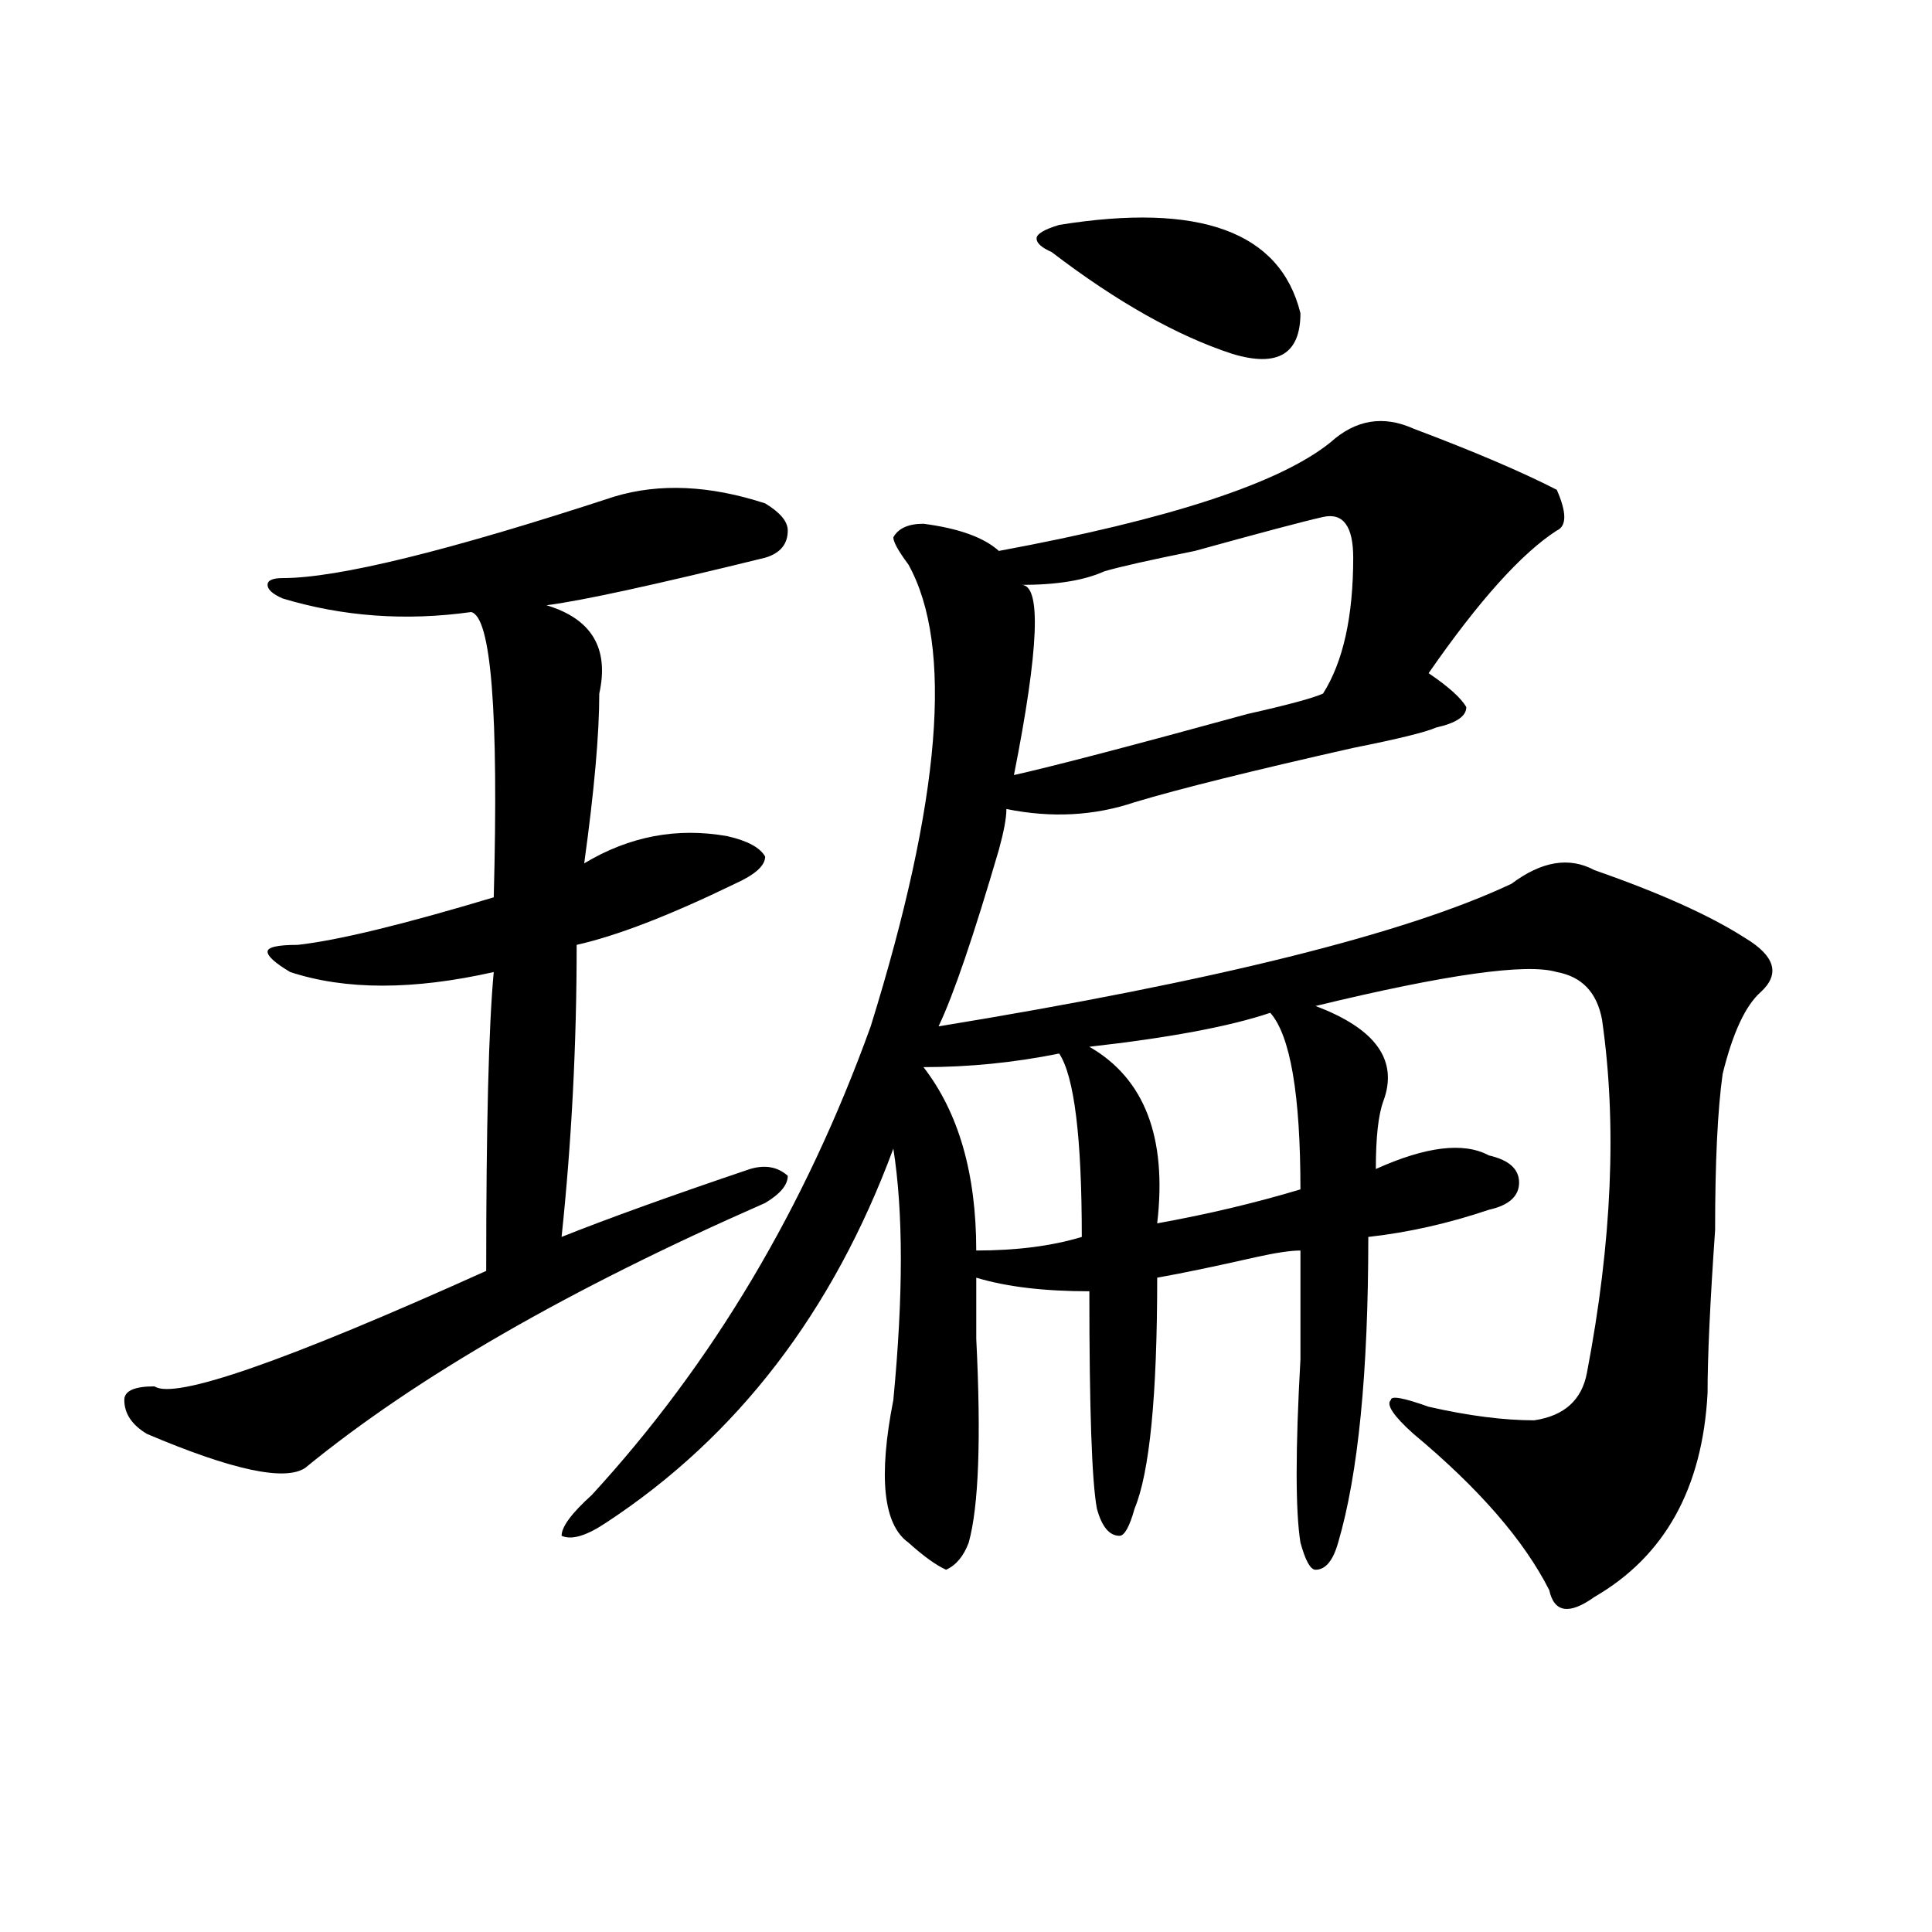
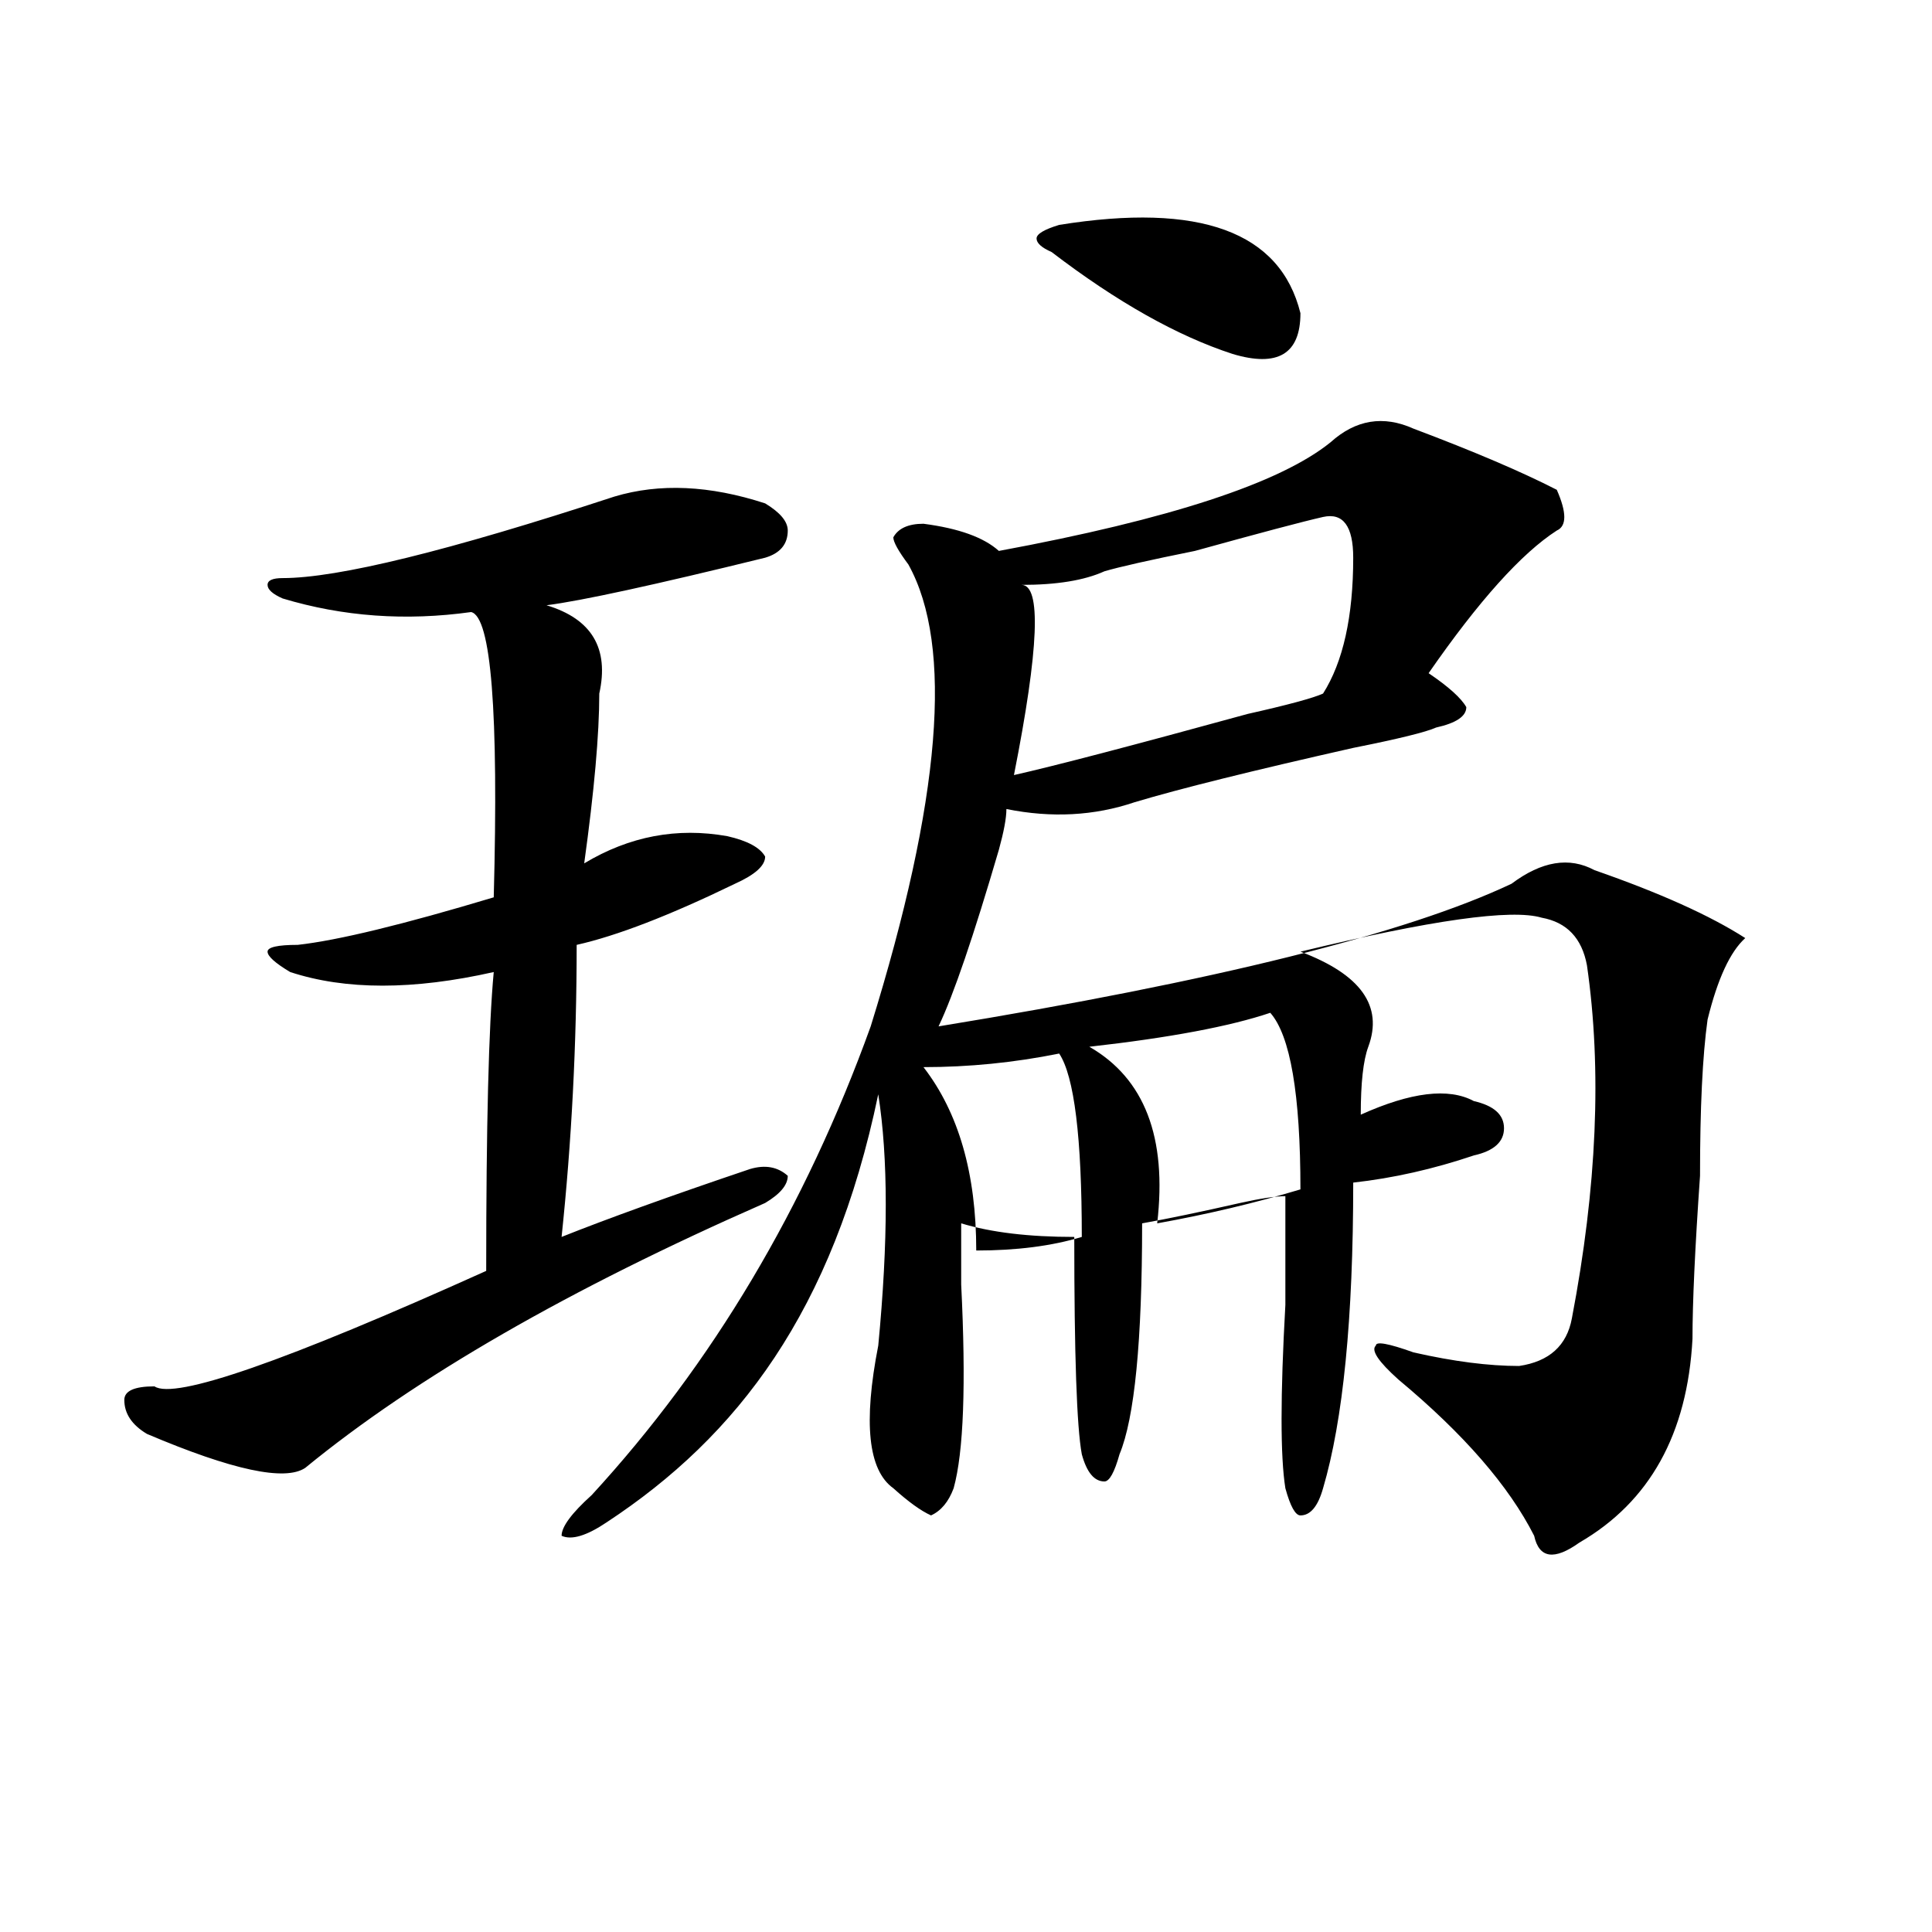
<svg xmlns="http://www.w3.org/2000/svg" version="1.1" id="图层_1" x="0px" y="0px" width="1000px" height="1000px" viewBox="0 0 1000 1000" enable-background="new 0 0 1000 1000" xml:space="preserve">
-   <path d="M317.992,257.031c23.414-7.031,49.39-5.822,78.047,3.516c7.805,4.725,11.707,9.394,11.707,14.063  c0,7.031-3.902,11.756-11.707,14.063c-57.255,14.063-94.997,22.303-113.168,24.609c23.414,7.031,32.499,22.303,27.316,45.703  c0,21.094-2.622,50.428-7.805,87.891c23.414-14.063,48.108-18.731,74.145-14.063c10.366,2.362,16.89,5.878,19.512,10.547  c0,4.725-5.243,9.394-15.609,14.063c-33.841,16.425-61.157,26.972-81.949,31.641c0,51.581-2.622,101.953-7.805,151.172  c23.414-9.338,55.913-21.094,97.559-35.156c7.805-2.307,14.269-1.153,19.512,3.516c0,4.725-3.902,9.394-11.707,14.063  c-101.461,44.55-180.849,90.253-238.043,137.109c-10.427,7.031-37.743,1.209-81.949-17.578  c-7.805-4.669-11.707-10.547-11.707-17.578c0-4.669,5.183-7.031,15.609-7.031c10.366,7.031,67.62-12.854,171.703-59.766  c0-74.981,1.28-126.563,3.902-154.688c-41.646,9.394-76.767,9.394-105.363,0c-7.805-4.669-11.707-8.185-11.707-10.547  c0-2.307,5.183-3.516,15.609-3.516c20.792-2.307,54.633-10.547,101.461-24.609c2.562-96.075-1.341-145.294-11.707-147.656  c-33.841,4.725-66.34,2.362-97.559-7.031c-5.243-2.307-7.805-4.669-7.805-7.031c0-2.307,2.562-3.516,7.805-3.516  C174.886,299.219,232.141,285.156,317.992,257.031z M306.285,773.828c62.438-67.95,110.546-148.81,144.387-242.578  c36.401-117.169,42.926-196.875,19.512-239.063c-5.243-7.031-7.805-11.7-7.805-14.063c2.562-4.669,7.805-7.031,15.609-7.031  c18.171,2.362,31.219,7.031,39.023,14.063c88.413-16.369,145.667-35.156,171.703-56.25c12.987-11.7,27.316-14.063,42.926-7.031  c31.219,11.756,55.913,22.303,74.145,31.641c5.183,11.756,5.183,18.787,0,21.094c-18.231,11.756-40.364,36.365-66.34,73.828  c10.366,7.031,16.89,12.909,19.512,17.578c0,4.725-5.243,8.24-15.609,10.547c-5.243,2.362-19.512,5.878-42.926,10.547  c-52.071,11.756-89.754,21.094-113.168,28.125c-20.853,7.031-42.926,8.24-66.34,3.516c0,4.725-1.341,11.756-3.902,21.094  c-13.048,44.55-23.414,75.037-31.219,91.406c143.046-23.4,241.945-48.01,296.578-73.828c15.609-11.7,29.878-14.063,42.926-7.031  c33.78,11.756,59.815,23.456,78.047,35.156c15.609,9.394,18.171,18.787,7.805,28.125c-7.805,7.031-14.329,21.094-19.512,42.188  c-2.622,18.787-3.902,45.703-3.902,80.859c-2.622,37.519-3.902,65.644-3.902,84.375c-2.622,49.219-22.134,84.375-58.535,105.469  c-13.048,9.338-20.853,8.185-23.414-3.516c-13.048-25.763-36.462-52.734-70.242-80.859c-10.427-9.338-14.329-15.216-11.707-17.578  c0-2.307,6.464-1.153,19.512,3.516c20.792,4.725,39.023,7.031,54.633,7.031c15.609-2.307,24.694-10.547,27.316-24.609  c12.987-67.95,15.609-128.869,7.805-182.813c-2.622-14.063-10.427-22.247-23.414-24.609c-15.609-4.669-57.255,1.209-124.875,17.578  c31.219,11.756,42.926,28.125,35.121,49.219c-2.622,7.031-3.902,18.787-3.902,35.156c25.976-11.7,45.487-14.063,58.535-7.031  c10.366,2.362,15.609,7.031,15.609,14.063s-5.243,11.756-15.609,14.063c-20.853,7.031-41.646,11.756-62.438,14.063  c0,70.313-5.243,123.047-15.609,158.203c-2.622,9.338-6.524,14.063-11.707,14.063c-2.622,0-5.243-4.725-7.805-14.063  c-2.622-16.369-2.622-48.01,0-94.922c0-25.763,0-44.494,0-56.25c-5.243,0-13.048,1.209-23.414,3.516  c-20.853,4.725-37.743,8.24-50.73,10.547c0,60.975-3.902,100.8-11.707,119.531c-2.622,9.394-5.243,14.063-7.805,14.063  c-5.243,0-9.146-4.669-11.707-14.063c-2.622-14.063-3.902-51.525-3.902-112.5c-23.414,0-42.926-2.307-58.535-7.031  c0,7.031,0,17.578,0,31.641c2.562,51.581,1.28,86.737-3.902,105.469c-2.622,7.031-6.524,11.7-11.707,14.063  c-5.243-2.362-11.707-7.031-19.512-14.063c-13.048-9.338-15.609-33.947-7.805-73.828c5.183-53.888,5.183-97.229,0-130.078  C431.16,678.906,381.71,743.396,314.09,787.891c-10.427,7.031-18.231,9.394-23.414,7.031  C290.676,790.253,295.858,783.222,306.285,773.828z M548.23,545.313c-23.414,4.725-46.828,7.031-70.242,7.031  c18.171,23.456,27.316,55.097,27.316,94.922c20.792,0,39.023-2.307,54.633-7.031C559.938,588.709,556.035,557.068,548.23,545.313z   M684.813,267.578c-10.427,2.362-32.56,8.24-66.34,17.578c-23.414,4.725-39.023,8.24-46.828,10.547  c-10.427,4.725-24.755,7.031-42.926,7.031c10.366,0,9.085,32.85-3.902,98.438c20.792-4.669,61.097-15.216,120.973-31.641  c20.792-4.669,33.78-8.185,39.023-10.547c10.366-16.369,15.609-39.825,15.609-70.313  C700.422,272.303,695.179,265.271,684.813,267.578z M673.105,162.109c0,21.094-11.707,28.125-35.121,21.094  c-28.657-9.338-59.876-26.916-93.656-52.734c-5.243-2.307-7.805-4.669-7.805-7.031c0-2.307,3.902-4.669,11.707-7.031  C621.034,104.706,662.679,119.922,673.105,162.109z M657.496,524.219c-20.853,7.031-52.071,12.909-93.656,17.578  c28.597,16.425,40.304,46.912,35.121,91.406c25.976-4.669,50.73-10.547,74.145-17.578  C673.105,566.406,667.862,535.975,657.496,524.219z" />
+   <path d="M317.992,257.031c23.414-7.031,49.39-5.822,78.047,3.516c7.805,4.725,11.707,9.394,11.707,14.063  c0,7.031-3.902,11.756-11.707,14.063c-57.255,14.063-94.997,22.303-113.168,24.609c23.414,7.031,32.499,22.303,27.316,45.703  c0,21.094-2.622,50.428-7.805,87.891c23.414-14.063,48.108-18.731,74.145-14.063c10.366,2.362,16.89,5.878,19.512,10.547  c0,4.725-5.243,9.394-15.609,14.063c-33.841,16.425-61.157,26.972-81.949,31.641c0,51.581-2.622,101.953-7.805,151.172  c23.414-9.338,55.913-21.094,97.559-35.156c7.805-2.307,14.269-1.153,19.512,3.516c0,4.725-3.902,9.394-11.707,14.063  c-101.461,44.55-180.849,90.253-238.043,137.109c-10.427,7.031-37.743,1.209-81.949-17.578  c-7.805-4.669-11.707-10.547-11.707-17.578c0-4.669,5.183-7.031,15.609-7.031c10.366,7.031,67.62-12.854,171.703-59.766  c0-74.981,1.28-126.563,3.902-154.688c-41.646,9.394-76.767,9.394-105.363,0c-7.805-4.669-11.707-8.185-11.707-10.547  c0-2.307,5.183-3.516,15.609-3.516c20.792-2.307,54.633-10.547,101.461-24.609c2.562-96.075-1.341-145.294-11.707-147.656  c-33.841,4.725-66.34,2.362-97.559-7.031c-5.243-2.307-7.805-4.669-7.805-7.031c0-2.307,2.562-3.516,7.805-3.516  C174.886,299.219,232.141,285.156,317.992,257.031z M306.285,773.828c62.438-67.95,110.546-148.81,144.387-242.578  c36.401-117.169,42.926-196.875,19.512-239.063c-5.243-7.031-7.805-11.7-7.805-14.063c2.562-4.669,7.805-7.031,15.609-7.031  c18.171,2.362,31.219,7.031,39.023,14.063c88.413-16.369,145.667-35.156,171.703-56.25c12.987-11.7,27.316-14.063,42.926-7.031  c31.219,11.756,55.913,22.303,74.145,31.641c5.183,11.756,5.183,18.787,0,21.094c-18.231,11.756-40.364,36.365-66.34,73.828  c10.366,7.031,16.89,12.909,19.512,17.578c0,4.725-5.243,8.24-15.609,10.547c-5.243,2.362-19.512,5.878-42.926,10.547  c-52.071,11.756-89.754,21.094-113.168,28.125c-20.853,7.031-42.926,8.24-66.34,3.516c0,4.725-1.341,11.756-3.902,21.094  c-13.048,44.55-23.414,75.037-31.219,91.406c143.046-23.4,241.945-48.01,296.578-73.828c15.609-11.7,29.878-14.063,42.926-7.031  c33.78,11.756,59.815,23.456,78.047,35.156c-7.805,7.031-14.329,21.094-19.512,42.188  c-2.622,18.787-3.902,45.703-3.902,80.859c-2.622,37.519-3.902,65.644-3.902,84.375c-2.622,49.219-22.134,84.375-58.535,105.469  c-13.048,9.338-20.853,8.185-23.414-3.516c-13.048-25.763-36.462-52.734-70.242-80.859c-10.427-9.338-14.329-15.216-11.707-17.578  c0-2.307,6.464-1.153,19.512,3.516c20.792,4.725,39.023,7.031,54.633,7.031c15.609-2.307,24.694-10.547,27.316-24.609  c12.987-67.95,15.609-128.869,7.805-182.813c-2.622-14.063-10.427-22.247-23.414-24.609c-15.609-4.669-57.255,1.209-124.875,17.578  c31.219,11.756,42.926,28.125,35.121,49.219c-2.622,7.031-3.902,18.787-3.902,35.156c25.976-11.7,45.487-14.063,58.535-7.031  c10.366,2.362,15.609,7.031,15.609,14.063s-5.243,11.756-15.609,14.063c-20.853,7.031-41.646,11.756-62.438,14.063  c0,70.313-5.243,123.047-15.609,158.203c-2.622,9.338-6.524,14.063-11.707,14.063c-2.622,0-5.243-4.725-7.805-14.063  c-2.622-16.369-2.622-48.01,0-94.922c0-25.763,0-44.494,0-56.25c-5.243,0-13.048,1.209-23.414,3.516  c-20.853,4.725-37.743,8.24-50.73,10.547c0,60.975-3.902,100.8-11.707,119.531c-2.622,9.394-5.243,14.063-7.805,14.063  c-5.243,0-9.146-4.669-11.707-14.063c-2.622-14.063-3.902-51.525-3.902-112.5c-23.414,0-42.926-2.307-58.535-7.031  c0,7.031,0,17.578,0,31.641c2.562,51.581,1.28,86.737-3.902,105.469c-2.622,7.031-6.524,11.7-11.707,14.063  c-5.243-2.362-11.707-7.031-19.512-14.063c-13.048-9.338-15.609-33.947-7.805-73.828c5.183-53.888,5.183-97.229,0-130.078  C431.16,678.906,381.71,743.396,314.09,787.891c-10.427,7.031-18.231,9.394-23.414,7.031  C290.676,790.253,295.858,783.222,306.285,773.828z M548.23,545.313c-23.414,4.725-46.828,7.031-70.242,7.031  c18.171,23.456,27.316,55.097,27.316,94.922c20.792,0,39.023-2.307,54.633-7.031C559.938,588.709,556.035,557.068,548.23,545.313z   M684.813,267.578c-10.427,2.362-32.56,8.24-66.34,17.578c-23.414,4.725-39.023,8.24-46.828,10.547  c-10.427,4.725-24.755,7.031-42.926,7.031c10.366,0,9.085,32.85-3.902,98.438c20.792-4.669,61.097-15.216,120.973-31.641  c20.792-4.669,33.78-8.185,39.023-10.547c10.366-16.369,15.609-39.825,15.609-70.313  C700.422,272.303,695.179,265.271,684.813,267.578z M673.105,162.109c0,21.094-11.707,28.125-35.121,21.094  c-28.657-9.338-59.876-26.916-93.656-52.734c-5.243-2.307-7.805-4.669-7.805-7.031c0-2.307,3.902-4.669,11.707-7.031  C621.034,104.706,662.679,119.922,673.105,162.109z M657.496,524.219c-20.853,7.031-52.071,12.909-93.656,17.578  c28.597,16.425,40.304,46.912,35.121,91.406c25.976-4.669,50.73-10.547,74.145-17.578  C673.105,566.406,667.862,535.975,657.496,524.219z" />
</svg>